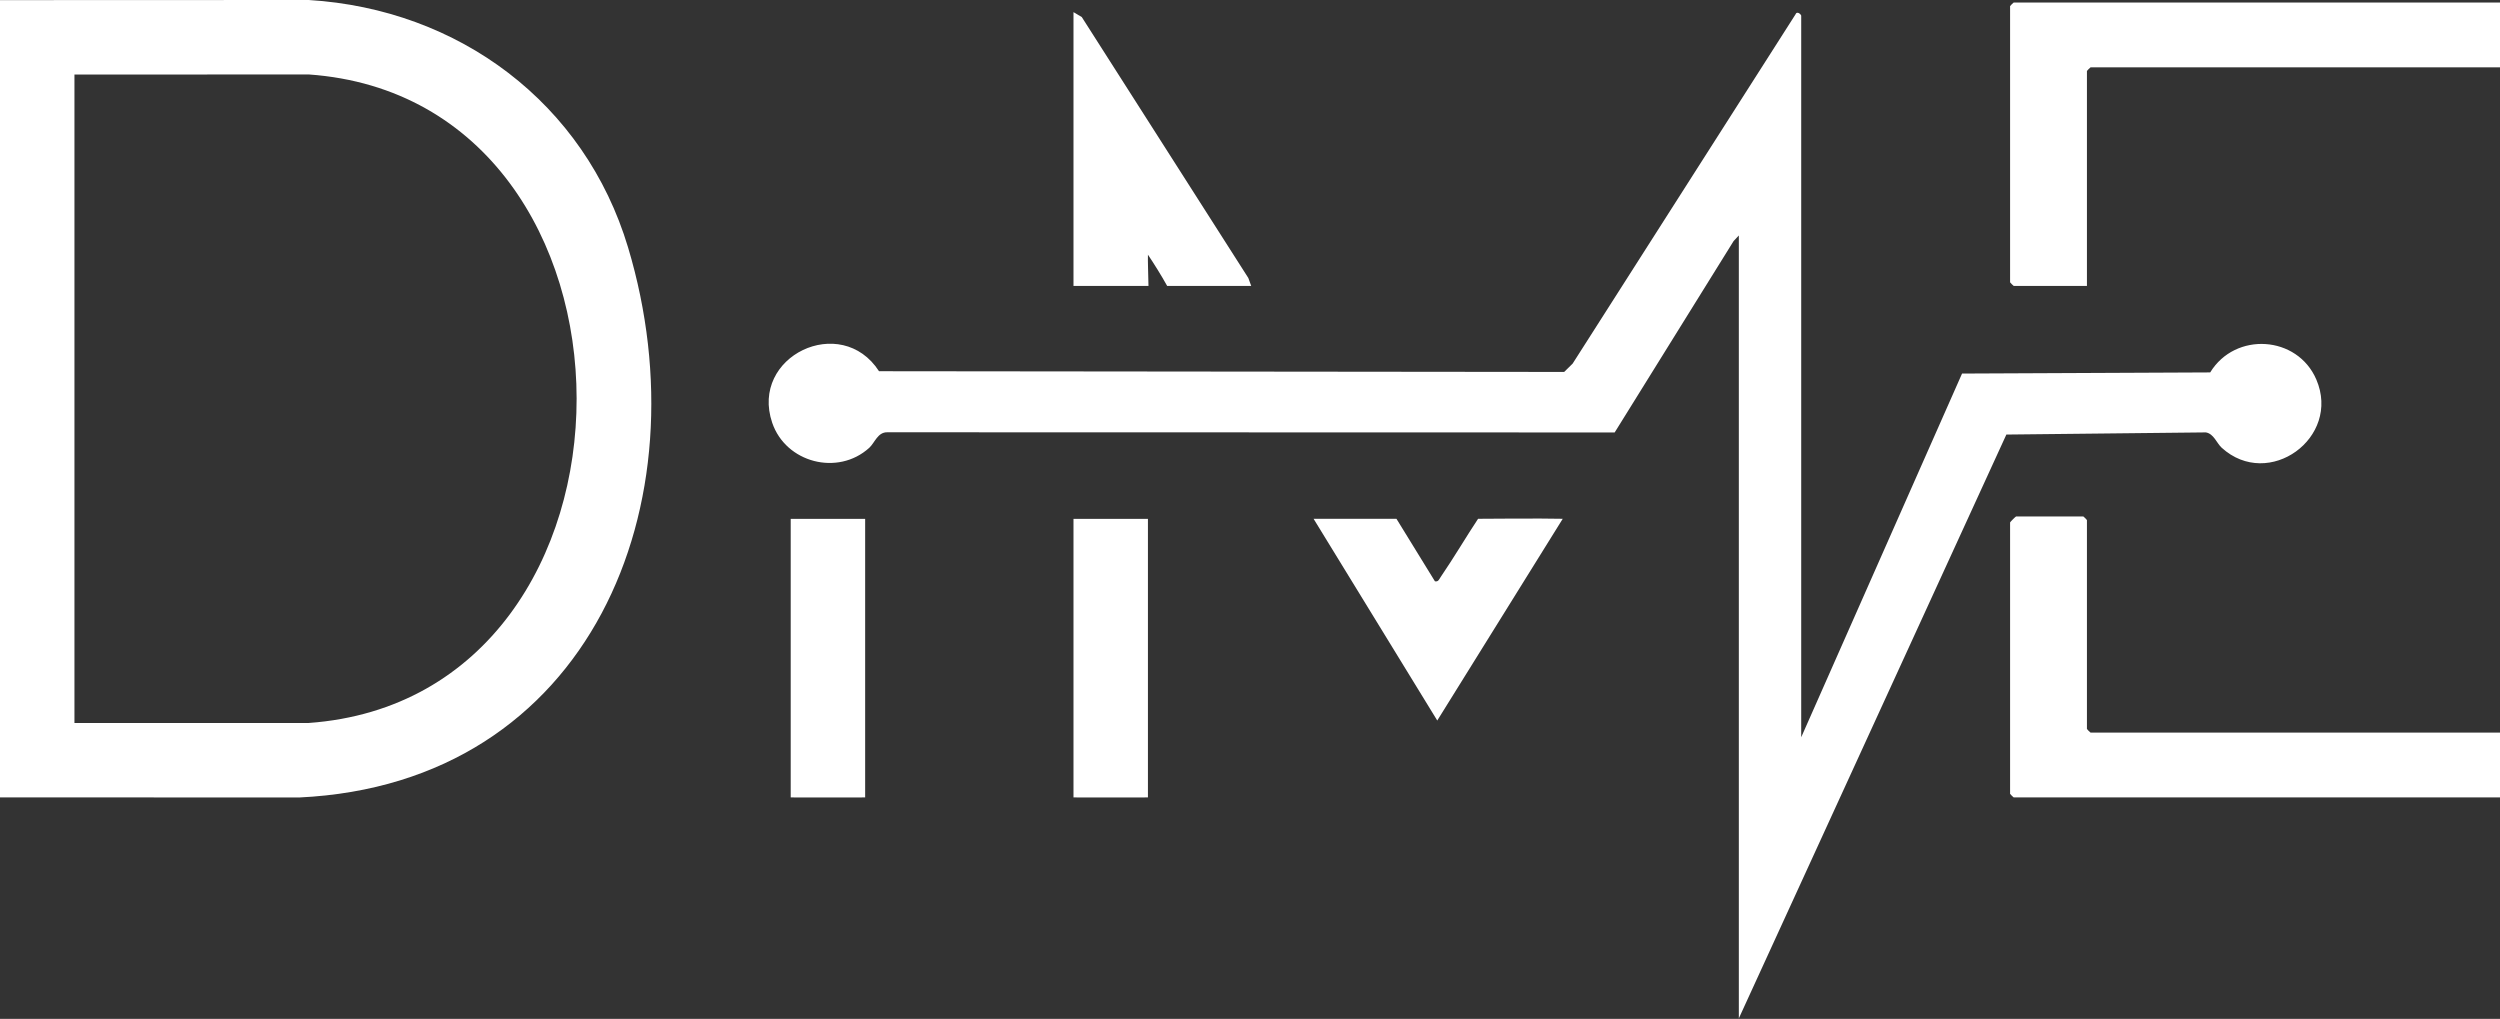
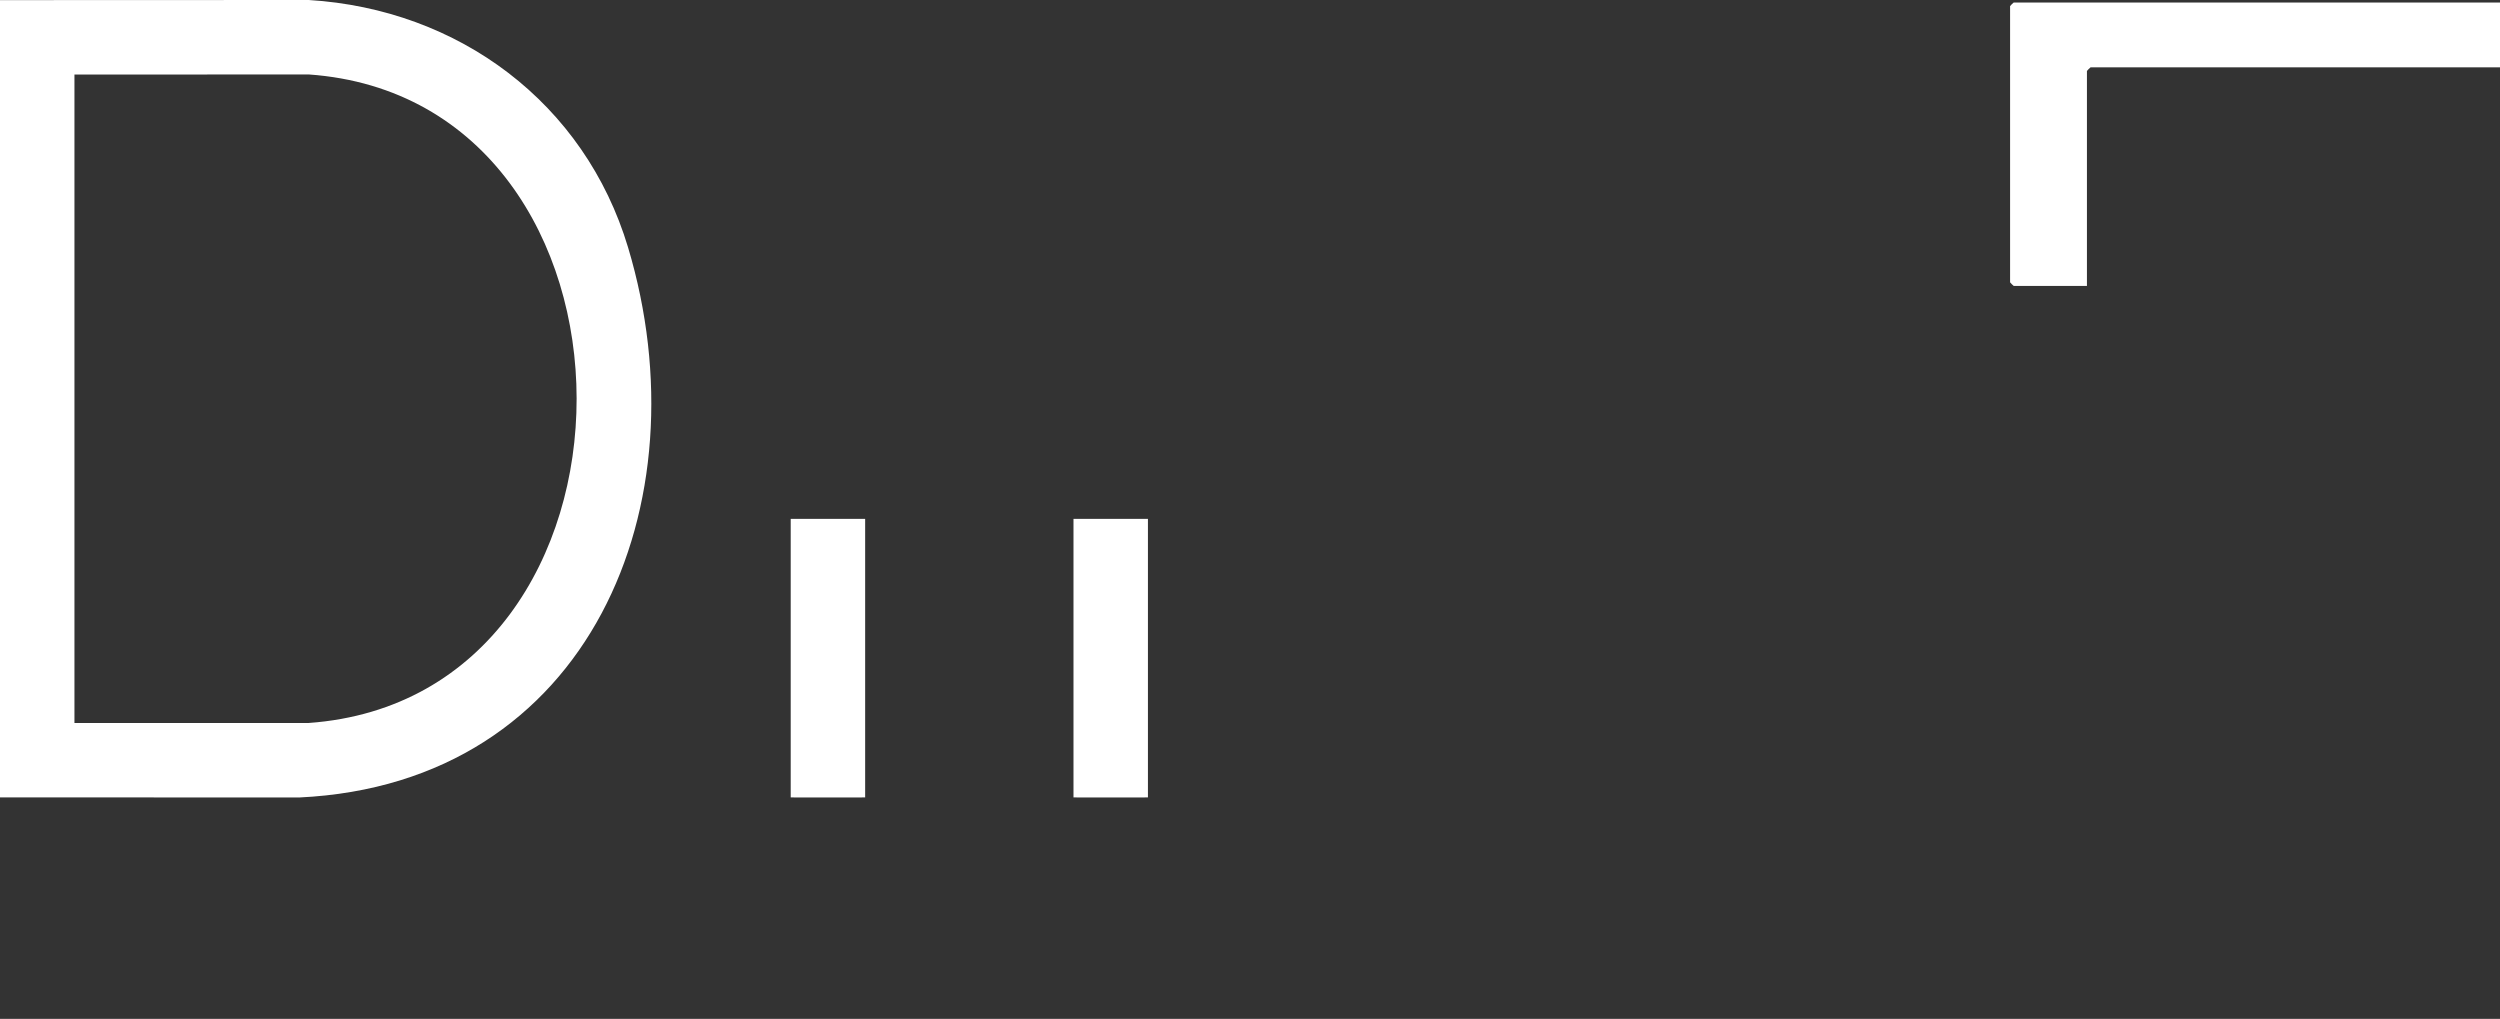
<svg xmlns="http://www.w3.org/2000/svg" width="4164" height="1697" viewBox="0 0 4164 1697" fill="none">
  <rect x="0" y="0" width="4164" height="1697" fill="#333333" stroke="none" />
-   <path d="M3000 1228.2L3268 622.2L3681.3 620.3C3722.9 552.2 3826.5 558.5 3858.1 632.2C3899.6 729.1 3778.7 816.8 3700.5 745.8C3692.1 738.2 3687.4 722.5 3674.1 720.2L3341.8 723.8L2896.2 1696.2V392.2L2887.5 401.5L2689.4 720.3L1477.9 720C1461.8 719.7 1457.1 737.4 1447.8 745.9C1395.4 793.4 1308.8 770.6 1286.2 704.2C1248.5 593.2 1401 520.7 1464.1 618.3L2605.3 619.5L2619.4 605.6L2990.3 24.4C2993.1 17.1 3000.1 24.4 3000.1 26.2V1228.2H3000Z" fill="white" />
  <path d="M0 0.2L514.2 0C764.1 15.3 973.8 171.3 1046.1 412.1C1174 838.2 983.6 1305.3 498.2 1328.3L0 1328.1V0.1V0.2ZM124 124.2V1204.2H514C1110.3 1161.4 1108.1 166 514.2 124L124 124.2Z" fill="white" />
  <path d="M4164 4.2V112.2H3482C3481.6 112.2 3476 117.8 3476 118.2V476.2H3354C3353.6 476.2 3348 470.6 3348 470.2V10.2C3348 9.8 3353.6 4.2 3354 4.2H4164Z" fill="white" />
-   <path d="M4164 1220.2V1328.2H3354C3353.6 1328.2 3348 1322.6 3348 1322.2V870.2C3348 869.5 3357.3 860.2 3358 860.2H3470C3470.4 860.2 3476 865.8 3476 866.2V1214.2C3476 1214.6 3481.6 1220.2 3482 1220.2H4164Z" fill="white" />
-   <path d="M2084 476.2H1944C1934.3 458.7 1921.7 438.6 1912 424.2C1911.6 434 1912.7 460.9 1912.9 476.2H1788V20.2L1801.8 28.4L2079.2 463L2084 476.2Z" fill="white" />
-   <path d="M2326 864.2L2390 968.2C2395.6 969.4 2396.9 965.1 2399.3 961.5C2421.2 929.5 2444 890.9 2461.9 864.1C2461.9 864.1 2569.5 863.2 2602.9 864.1L2393.9 1200.1L2187.9 864.1H2325.9L2326 864.2Z" fill="white" />
  <path d="M1788 864.2C1805 864.2 1892.2 864.1 1912 864.2V1328.2C1909.2 1328.4 1788 1328.2 1788 1328.2V864.2Z" fill="white" />
  <path d="M1317 864.2C1334 864.2 1421.2 864.1 1441 864.2V1328.2C1438.2 1328.4 1317 1328.2 1317 1328.2V864.2Z" fill="white" />
</svg>